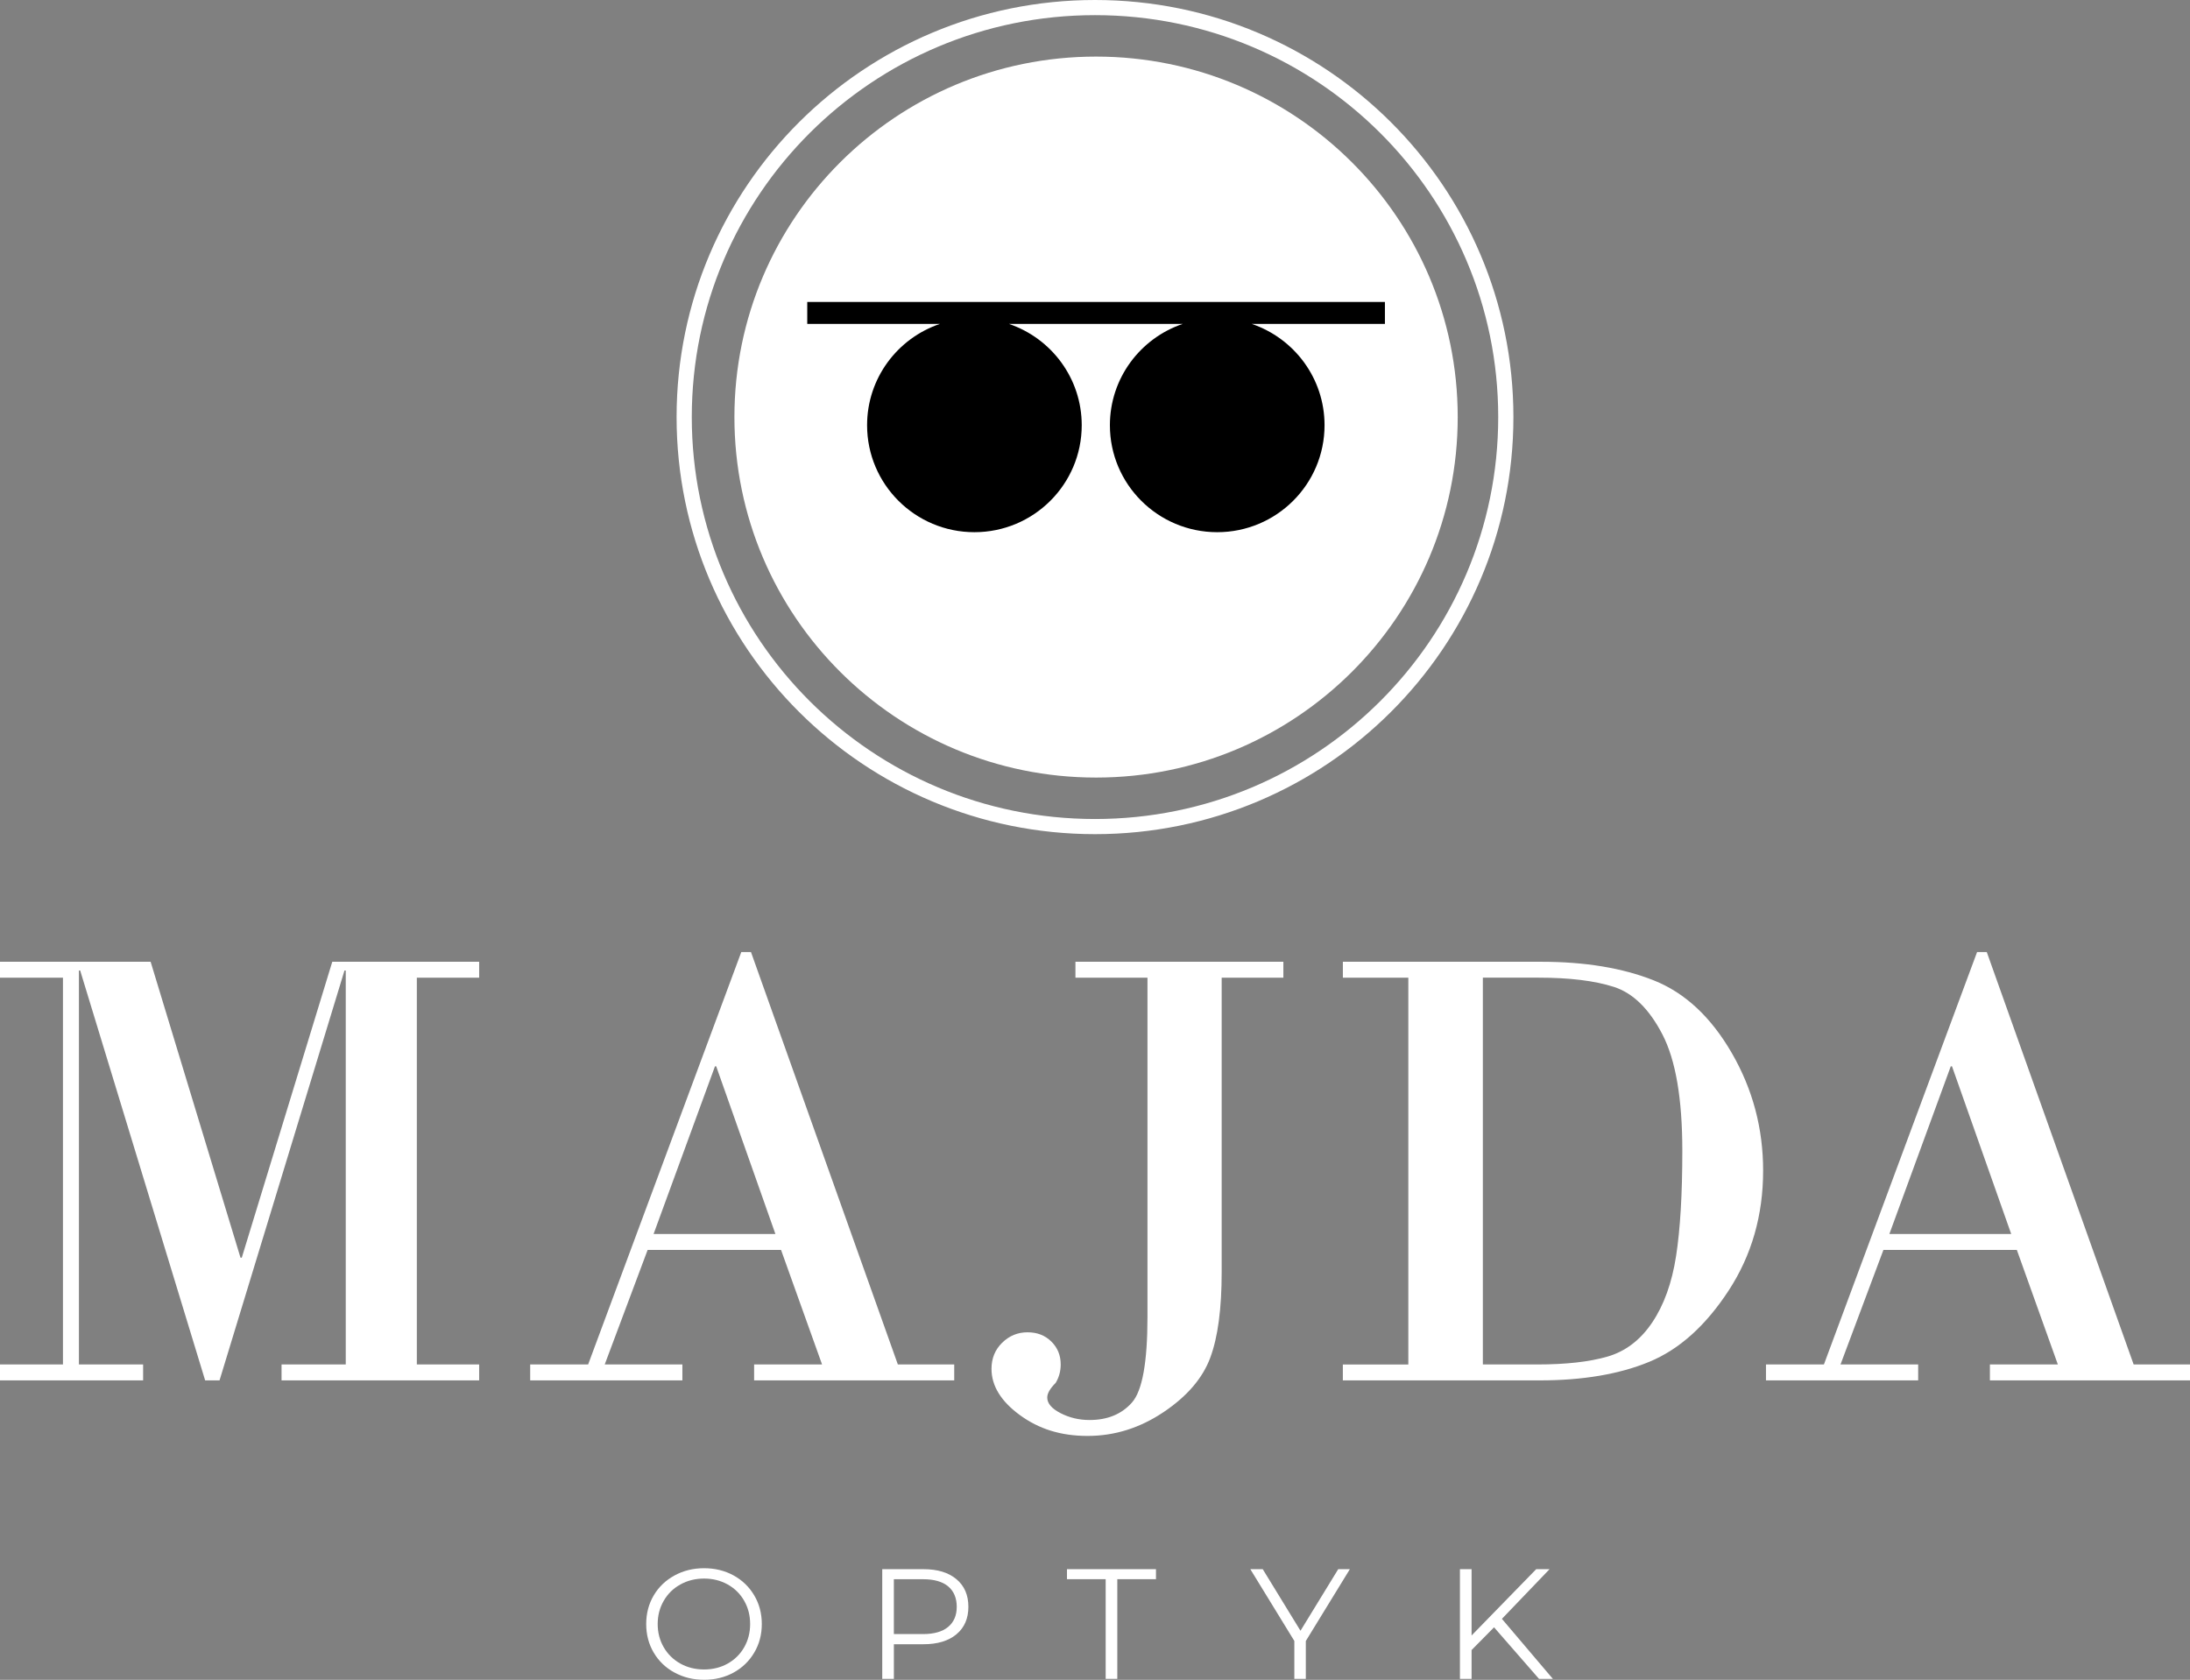
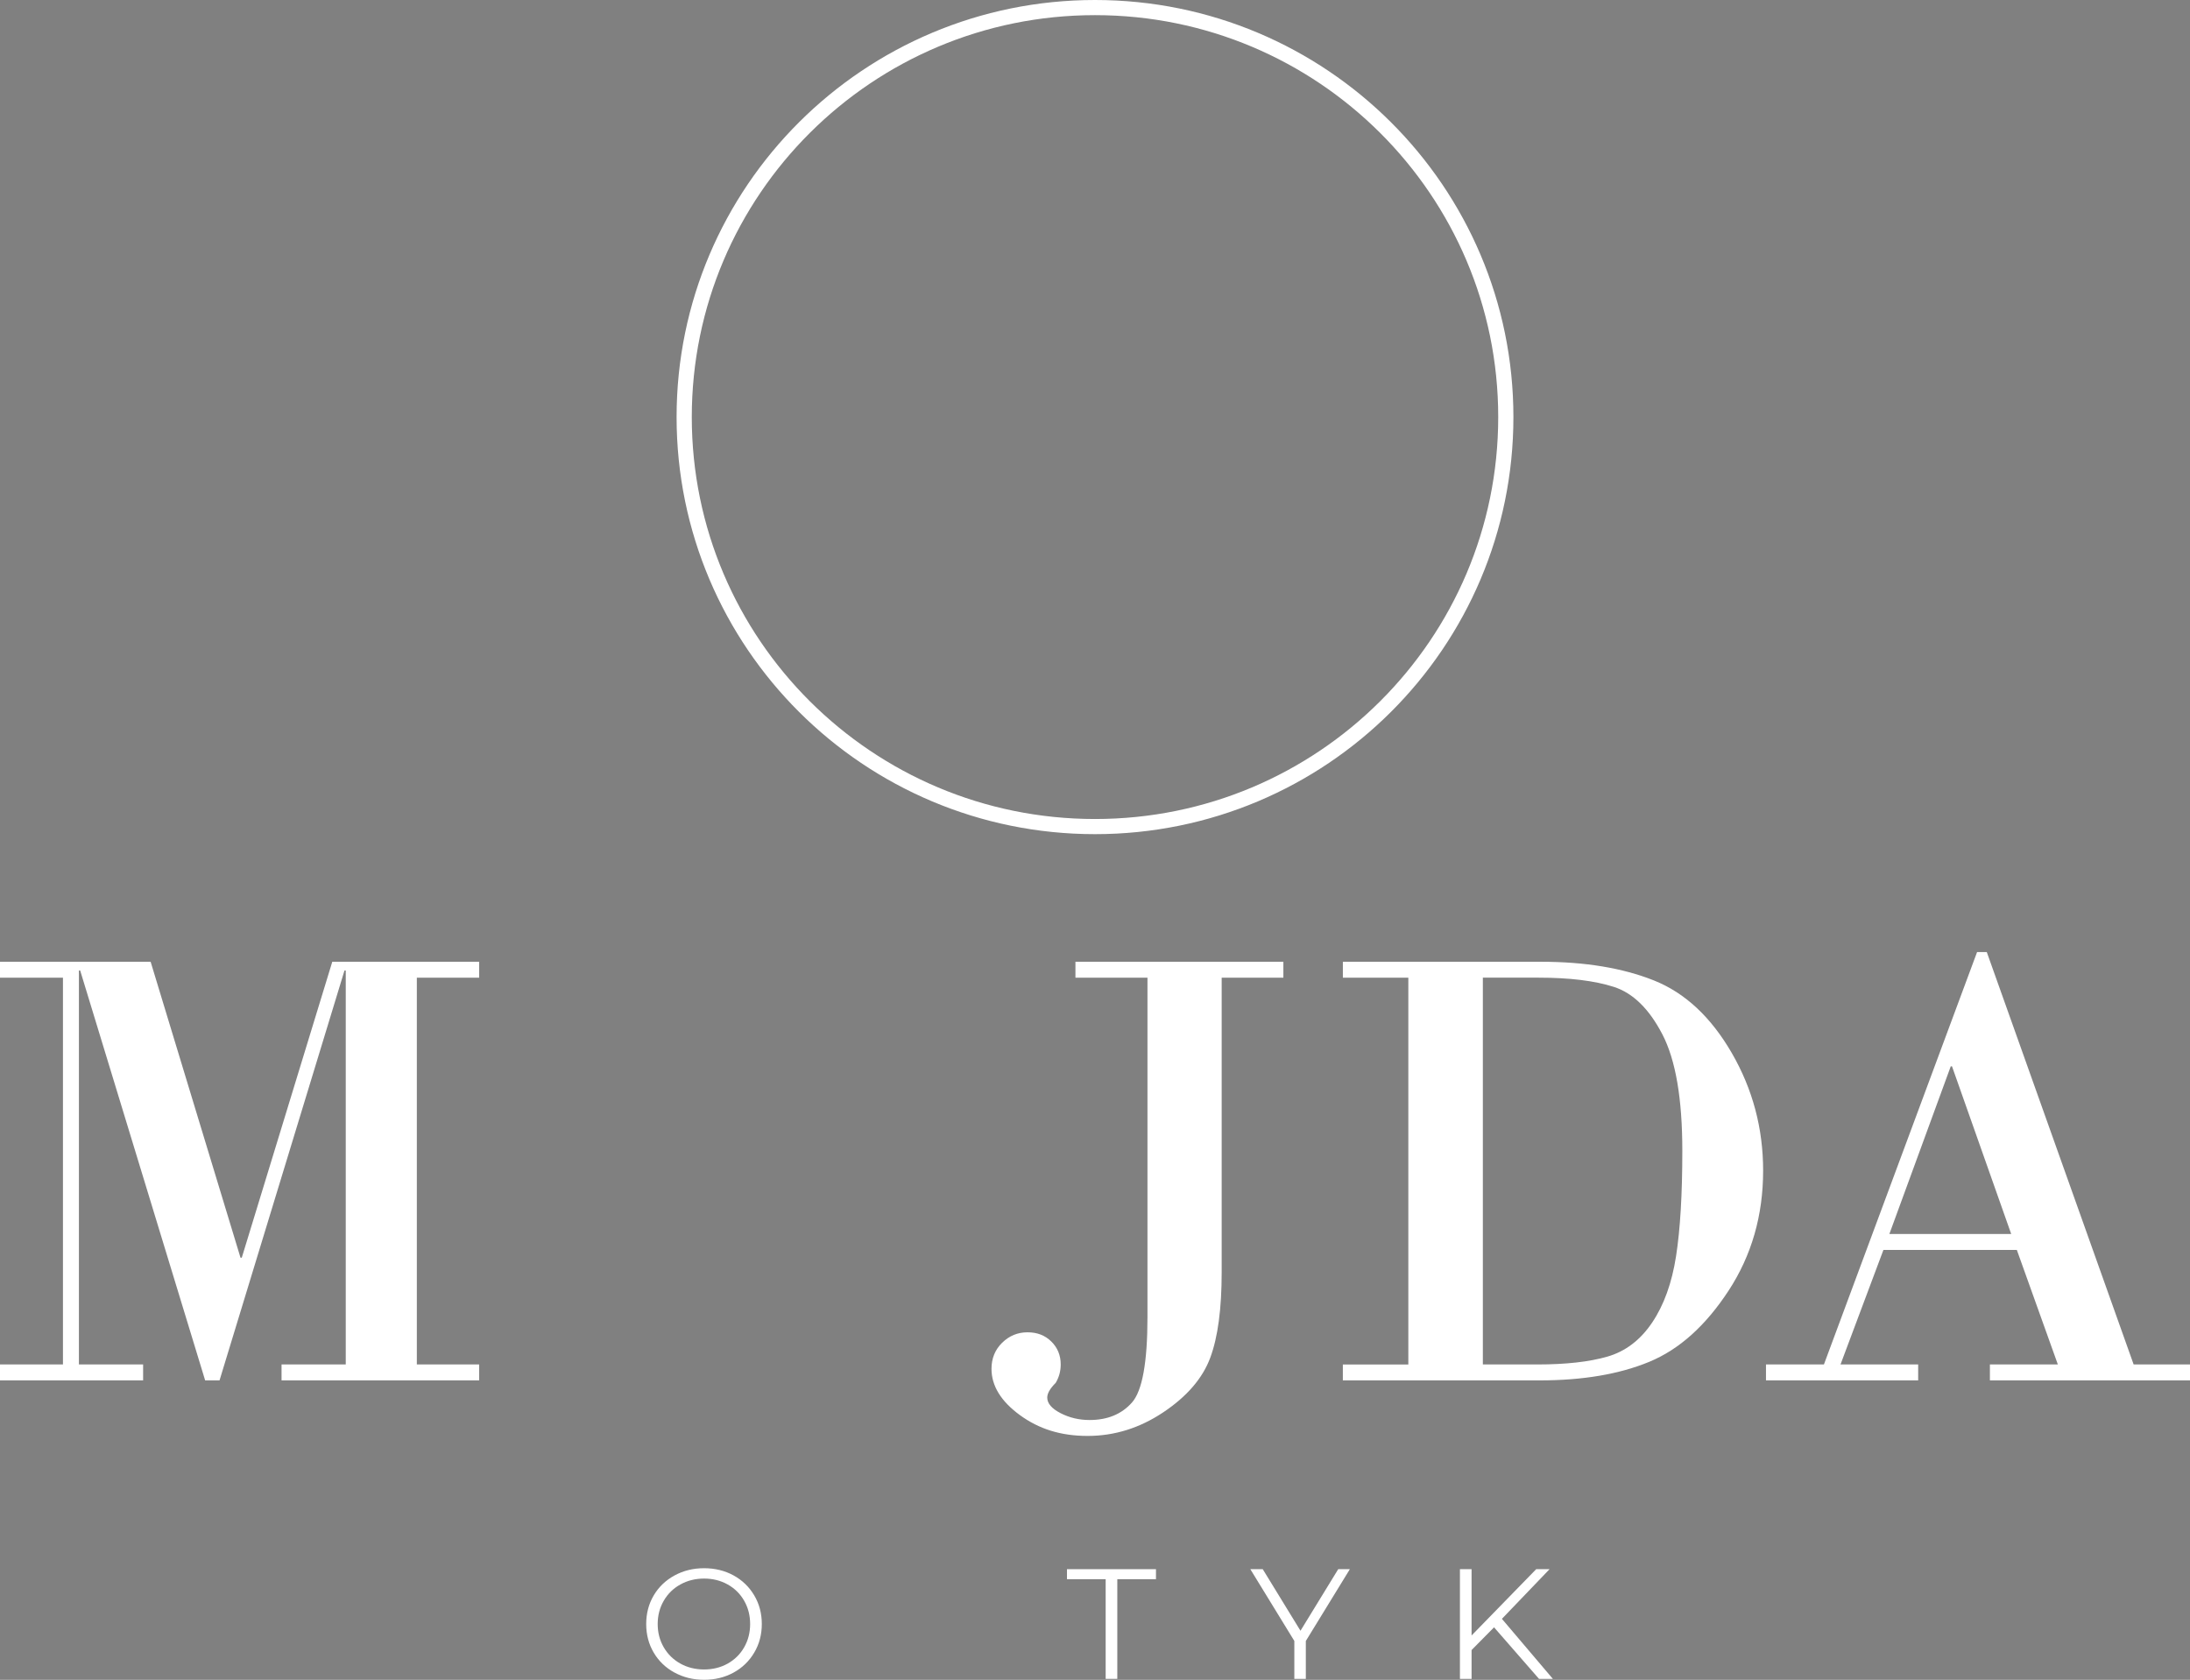
<svg xmlns="http://www.w3.org/2000/svg" width="146" height="112" viewBox="0 0 146 112" fill="none">
  <rect x="0" y="0" width="146" height="112" fill="#808080" stroke="none" />
  <g clip-path="url(#clip0_27_54)">
    <path d="M0 64.124H10.042L16.034 83.856H16.118L22.152 64.124H31.944V65.185H27.789V90.973H31.944V92.033H18.77V90.973H23.05V64.706H22.966L14.636 92.033H13.676L5.345 64.706H5.261V90.973H9.541V92.033H0V90.973H4.197V65.185H0V64.124Z" fill="white" />
-     <path d="M52.069 83.335H43.176L40.315 90.973H45.492V92.033H35.346V90.973H39.209L49.419 63.478H50.066L59.857 90.973H63.615V92.033H50.274V90.973H54.804L52.069 83.335ZM43.572 82.274H51.694L47.748 71.097H47.664L43.572 82.274Z" fill="white" />
    <path d="M71.696 64.124H85.558V65.185H81.445V84.833C81.445 87.26 81.192 89.158 80.683 90.525C80.175 91.892 79.134 93.103 77.562 94.156C75.988 95.21 74.305 95.738 72.509 95.738C70.714 95.738 69.266 95.276 67.999 94.354C66.733 93.43 66.1 92.4 66.1 91.264C66.1 90.57 66.336 89.991 66.809 89.526C67.283 89.062 67.846 88.829 68.5 88.829C69.155 88.829 69.67 89.034 70.087 89.443C70.504 89.853 70.714 90.362 70.714 90.973C70.714 91.417 70.603 91.826 70.379 92.201C70.003 92.576 69.816 92.901 69.816 93.179C69.816 93.568 70.112 93.915 70.704 94.22C71.296 94.525 71.939 94.677 72.635 94.677C73.832 94.677 74.775 94.289 75.464 93.511C76.153 92.733 76.498 90.834 76.498 87.809V65.185H71.696V64.124Z" fill="white" />
    <path d="M93.889 90.973V65.185H89.525V64.124H102.74C105.663 64.124 108.165 64.537 110.246 65.363C112.326 66.188 114.063 67.805 115.455 70.212C116.846 72.62 117.542 75.232 117.542 78.048C117.542 81.031 116.777 83.695 115.246 86.041C113.715 88.386 111.951 89.971 109.953 90.796C107.955 91.622 105.523 92.035 102.656 92.035H89.523V90.974H93.887L93.889 90.973ZM98.857 65.185V90.973H102.49C104.397 90.973 105.952 90.799 107.156 90.451C108.359 90.105 109.355 89.349 110.141 88.183C110.928 87.016 111.46 85.54 111.738 83.749C112.016 81.959 112.155 79.621 112.155 76.734C112.155 73.266 111.714 70.678 110.829 68.971C109.944 67.263 108.863 66.206 107.583 65.797C106.302 65.387 104.633 65.184 102.572 65.184H98.856L98.857 65.185Z" fill="white" />
    <path d="M134.455 83.335H125.562L122.701 90.973H127.878V92.033H117.732V90.973H121.595L131.805 63.478H132.452L142.243 90.973H146.001V92.033H132.66V90.973H137.19L134.455 83.335ZM125.958 82.274H134.08L130.134 71.097H130.05L125.958 82.274Z" fill="white" />
    <path d="M44.962 111.514C44.372 111.19 43.91 110.746 43.578 110.181C43.247 109.617 43.08 108.984 43.08 108.279C43.08 107.575 43.247 106.941 43.578 106.377C43.91 105.813 44.372 105.368 44.962 105.045C45.553 104.721 46.212 104.558 46.938 104.558C47.665 104.558 48.32 104.719 48.905 105.039C49.488 105.359 49.947 105.804 50.283 106.371C50.619 106.94 50.787 107.575 50.787 108.278C50.787 108.981 50.619 109.617 50.283 110.184C49.947 110.752 49.488 111.196 48.905 111.516C48.321 111.837 47.665 111.997 46.938 111.997C46.212 111.997 45.553 111.835 44.962 111.511V111.514ZM48.511 110.918C48.978 110.656 49.346 110.294 49.611 109.831C49.876 109.367 50.009 108.851 50.009 108.279C50.009 107.708 49.876 107.191 49.611 106.728C49.345 106.264 48.978 105.902 48.511 105.641C48.043 105.38 47.519 105.248 46.938 105.248C46.358 105.248 45.832 105.38 45.36 105.641C44.888 105.902 44.518 106.264 44.25 106.728C43.981 107.191 43.846 107.708 43.846 108.279C43.846 108.851 43.981 109.367 44.25 109.831C44.519 110.294 44.89 110.656 45.36 110.918C45.832 111.179 46.358 111.309 46.938 111.309C47.519 111.309 48.043 111.179 48.511 110.918Z" fill="white" />
-     <path d="M63.763 105.29C64.294 105.736 64.559 106.349 64.559 107.129C64.559 107.908 64.294 108.52 63.763 108.963C63.232 109.406 62.498 109.627 61.562 109.627H59.592V111.936H58.816V104.622H61.562C62.499 104.622 63.233 104.844 63.763 105.29ZM63.207 108.473C63.591 108.155 63.783 107.708 63.783 107.13C63.783 106.553 63.591 106.084 63.207 105.766C62.822 105.449 62.268 105.292 61.541 105.292H59.591V108.949H61.541C62.268 108.949 62.824 108.79 63.207 108.474V108.473Z" fill="white" />
    <path d="M73.711 105.29H71.132V104.622H77.065V105.29H74.487V111.936H73.711V105.29Z" fill="white" />
    <path d="M87.055 109.408V111.936H86.289V109.408L83.355 104.622H84.183L86.699 108.728L89.215 104.622H89.991L87.056 109.408H87.055Z" fill="white" />
    <path d="M99.603 108.499L98.105 110.014V111.936H97.329V104.622H98.105V109.043L102.413 104.622H103.304L100.127 107.934L103.524 111.936H102.601L99.603 108.499Z" fill="white" />
-     <path d="M73.071 51.843C86.386 51.843 97.181 41.082 97.181 27.808C97.181 14.534 86.386 3.773 73.071 3.773C59.755 3.773 48.961 14.534 48.961 27.808C48.961 41.082 59.755 51.843 73.071 51.843Z" fill="white" />
    <path d="M100.388 27.808H99.881C99.881 35.209 96.873 41.906 92.008 46.757C87.142 51.608 80.424 54.606 73 54.606C65.576 54.606 58.858 51.607 53.992 46.757C49.126 41.906 46.119 35.209 46.119 27.808C46.119 20.407 49.127 13.71 53.992 8.859C58.858 4.009 65.576 1.01 73 1.01C80.424 1.01 87.142 4.009 92.008 8.859C96.874 13.71 99.881 20.407 99.881 27.808H100.894C100.894 20.131 97.772 13.176 92.725 8.145C87.679 3.113 80.702 0 73 0C65.299 0 58.322 3.113 53.275 8.145C48.228 13.176 45.106 20.131 45.106 27.808C45.106 35.485 48.228 42.44 53.275 47.471C58.322 52.503 65.299 55.616 73 55.616C80.701 55.616 87.678 52.503 92.725 47.471C97.772 42.44 100.894 35.485 100.894 27.808H100.388Z" fill="white" />
-     <path d="M92.323 20.133H53.817V21.596H62.661C59.838 22.55 57.806 25.213 57.806 28.351C57.806 32.289 61.01 35.483 64.96 35.483C68.912 35.483 72.115 32.289 72.115 28.351C72.115 25.213 70.083 22.552 67.26 21.596H78.849C76.026 22.55 73.993 25.213 73.993 28.351C73.993 32.289 77.197 35.483 81.148 35.483C85.099 35.483 88.303 32.289 88.303 28.351C88.303 25.213 86.27 22.552 83.447 21.596H92.328V20.133H92.323Z" fill="black" />
  </g>
  <defs>
    <clipPath id="clip0_27_54">
      <rect width="146" height="112" fill="white" />
    </clipPath>
  </defs>
</svg>